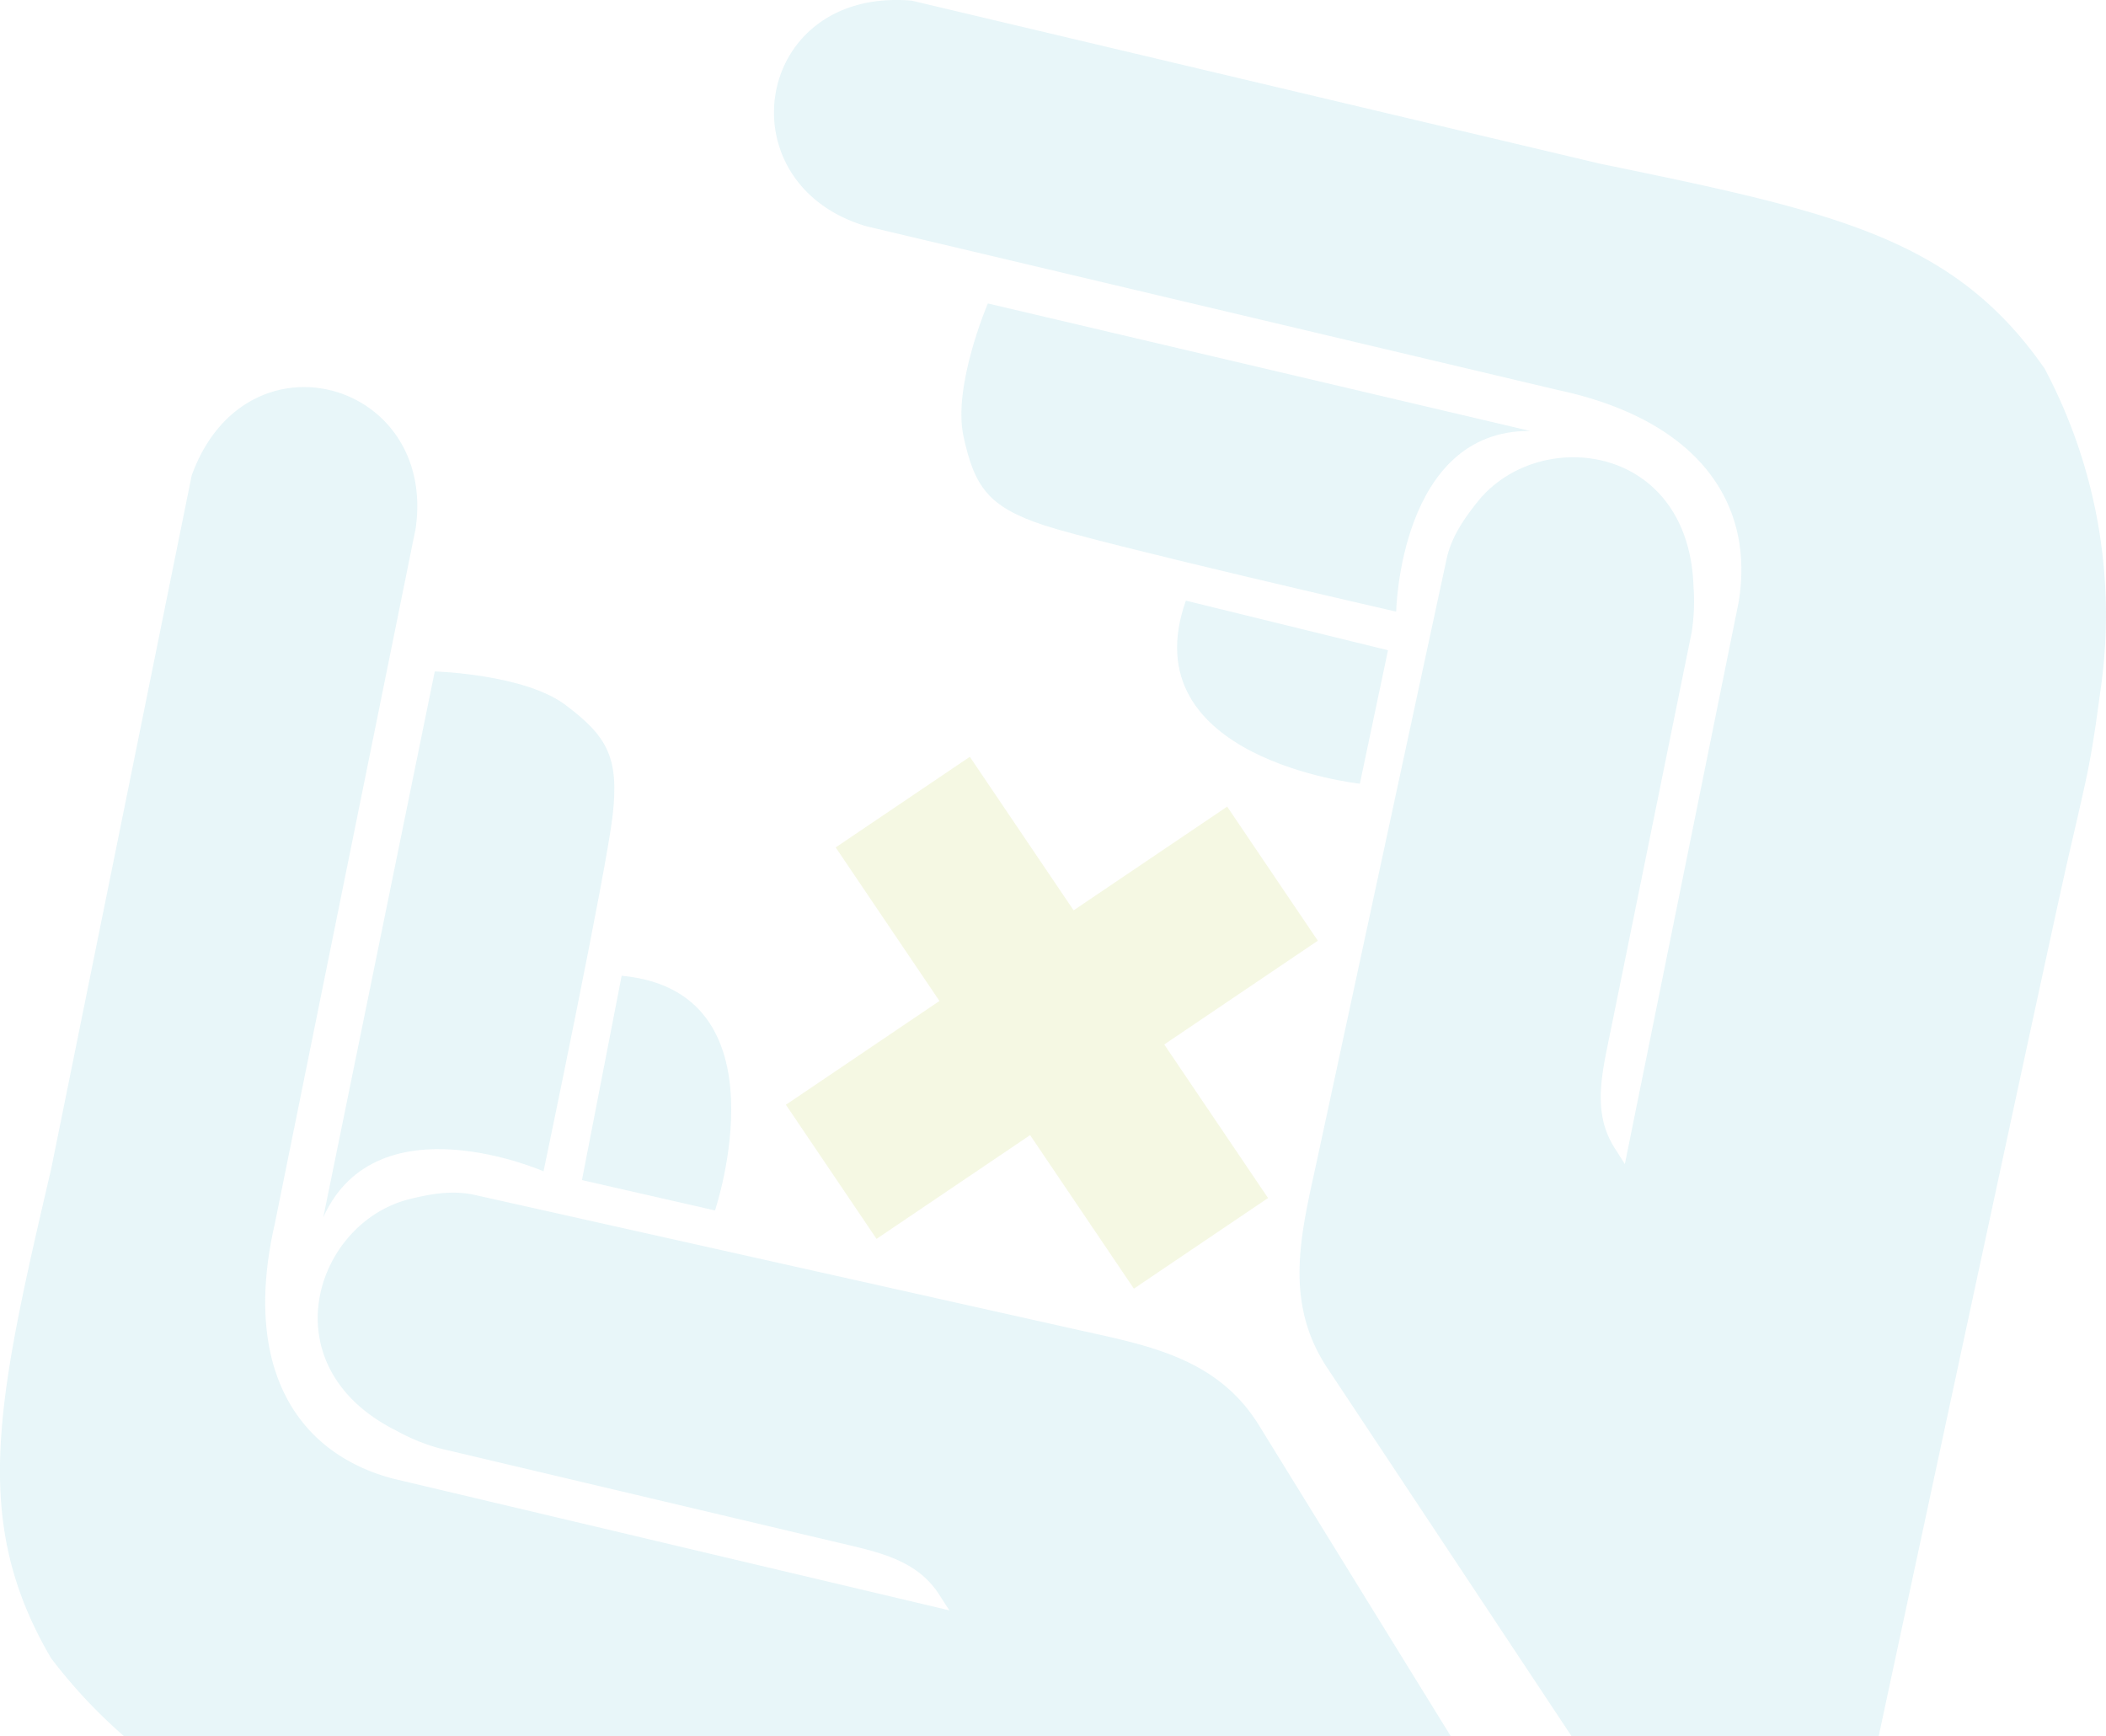
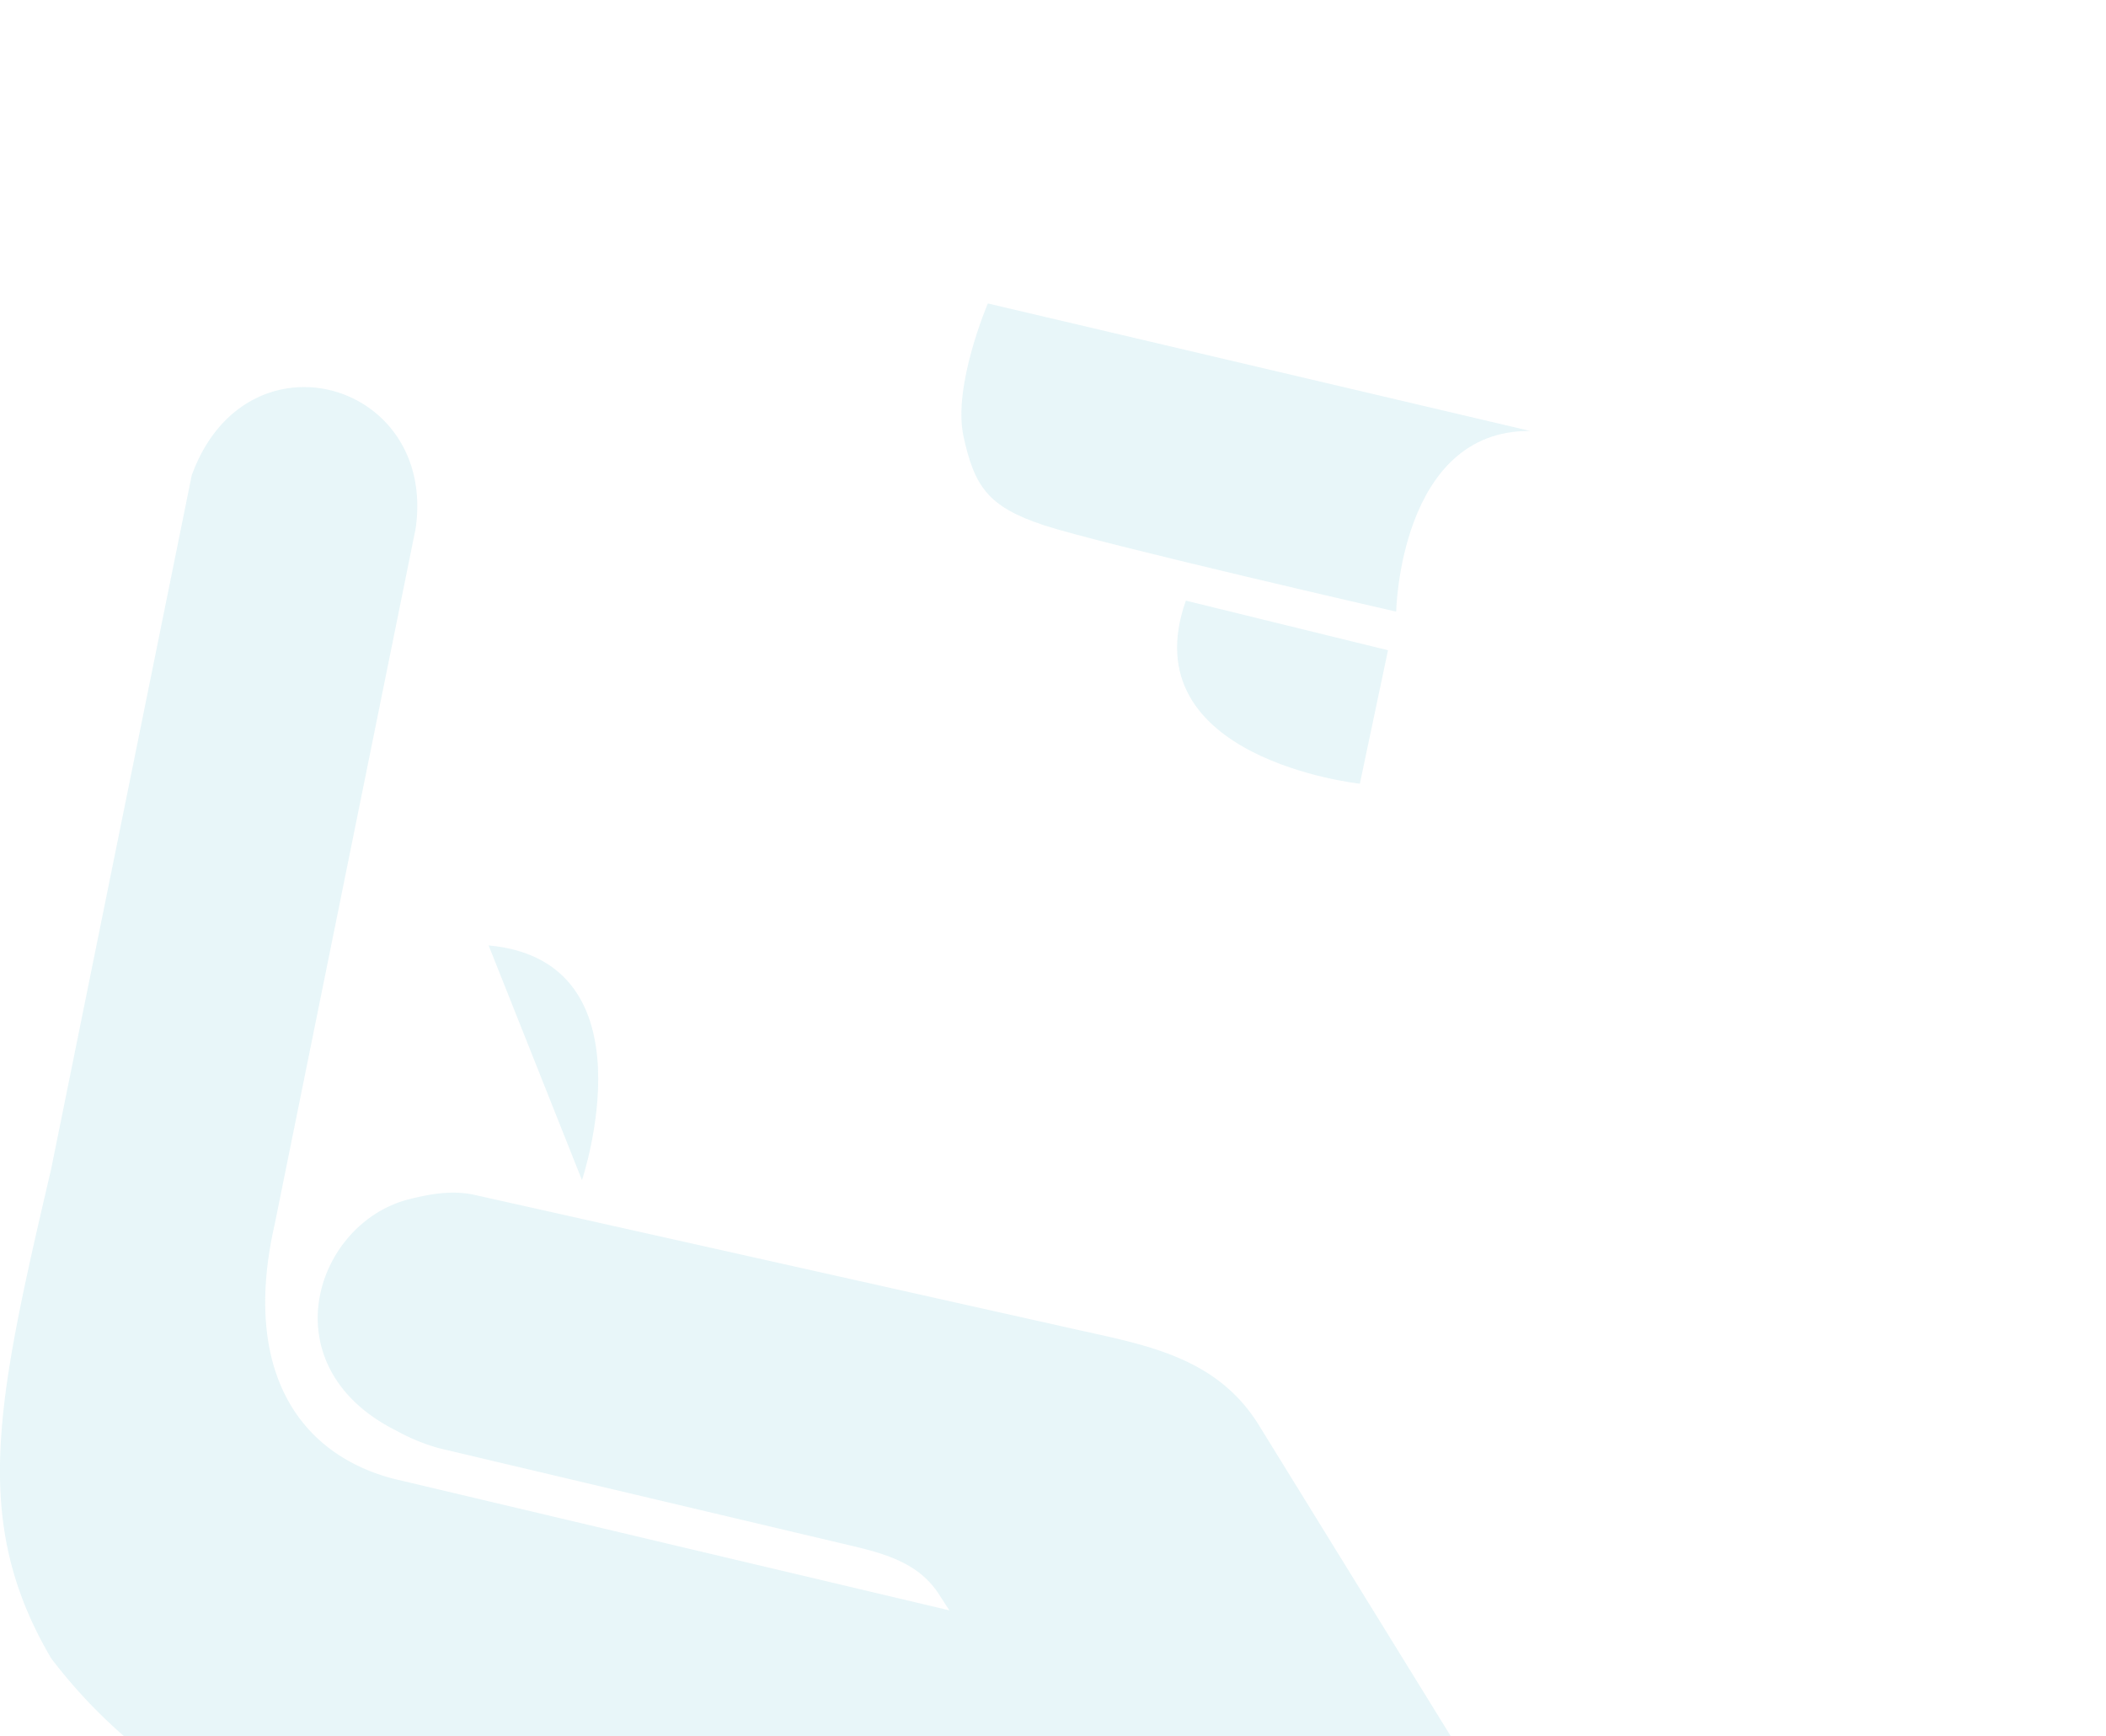
<svg xmlns="http://www.w3.org/2000/svg" viewBox="0 0 469.57 387.15">
  <defs>
    <style>.cls-1{opacity:0.15;}.cls-2{fill:#62c2d5;}.cls-3{fill:#bcd042;}</style>
  </defs>
  <g id="Capa_2" data-name="Capa 2">
    <g id="xl_1366x768" data-name="xl @ 1366x768">
      <g id="Bootstrap_4_Grid" data-name="Bootstrap 4 Grid">
        <g class="cls-1">
          <path class="cls-2" d="M323.47,387.15H27.65a116.61,116.61,0,0,1-16.26-17.39c-17.92-30.56-12.2-56.77,0-109L42.75,106c12.06-33.2,54.69-21.12,49.92,11.87L61.21,273.18c-7,30.89,4.17,50.53,26.23,56.5L211.68,359.1l-2.32-3.59c-5.05-7.81-13.74-9.46-22.79-11.6l-88.78-21a44,44,0,0,1-9.35-3.85c-28.69-14.29-18.28-46.23,2.66-51.61,4.86-1.24,9.81-2.08,14.7-1l133.63,29.9c15.92,3.58,32,6.13,41.48,21.81Z" />
-           <path class="cls-2" d="M72.09,271.42,96.94,149.73s20,.57,29.17,7.49,12,11.56,10.49,24.61-15.41,79.36-15.41,79.36S84.06,244.91,72.09,271.42Z" />
-           <path class="cls-2" d="M129.76,263.15l29.66,6.77s16.46-48.86-20.81-52.33Z" />
-           <path class="cls-2" d="M468.47,153l-1.15,8.3c-1.59,10.55-2.16,12.5-6.34,30.69-3.42,14.91-29.46,136.23-42.09,195.14h-68.5L296.12,305.3c-10.25-15.2-5.84-30.85-2.42-46.8l28.85-133.86c1.06-4.9,3.89-9,7.05-12.93,13.66-16.77,47-12.83,48,19.2a44.32,44.32,0,0,1-.42,10.11L359,230.42c-1.85,9.12-4,17.7,1,25.56l2.29,3.61,25.34-125.14c3.82-22.53-9.33-40.9-40.3-47.49L193.1,50.43C161.15,40.94,168-2.83,203.24.14L356.88,36.53c52.57,10.8,78.77,16.59,99,45.66A117,117,0,0,1,468.47,153Z" />
+           <path class="cls-2" d="M129.76,263.15s16.46-48.86-20.81-52.33Z" />
          <path class="cls-2" d="M341.16,96.1,220.26,67.67s-7.87,18.39-5.43,29.62,5.48,15.72,17.95,19.84,78.52,19.26,78.52,19.26S312.07,95.87,341.16,96.1Z" />
          <path class="cls-2" d="M309.48,145l-6.28,29.76s-51.26-5.52-38.79-40.82Z" />
-           <polygon class="cls-3" points="273.62 179.87 239.38 203 216.24 168.76 186.33 188.97 209.47 223.21 175.23 246.35 195.44 276.26 229.68 253.12 252.82 287.36 282.73 267.15 259.59 232.91 293.83 209.77 273.62 179.87" />
        </g>
      </g>
    </g>
  </g>
</svg>